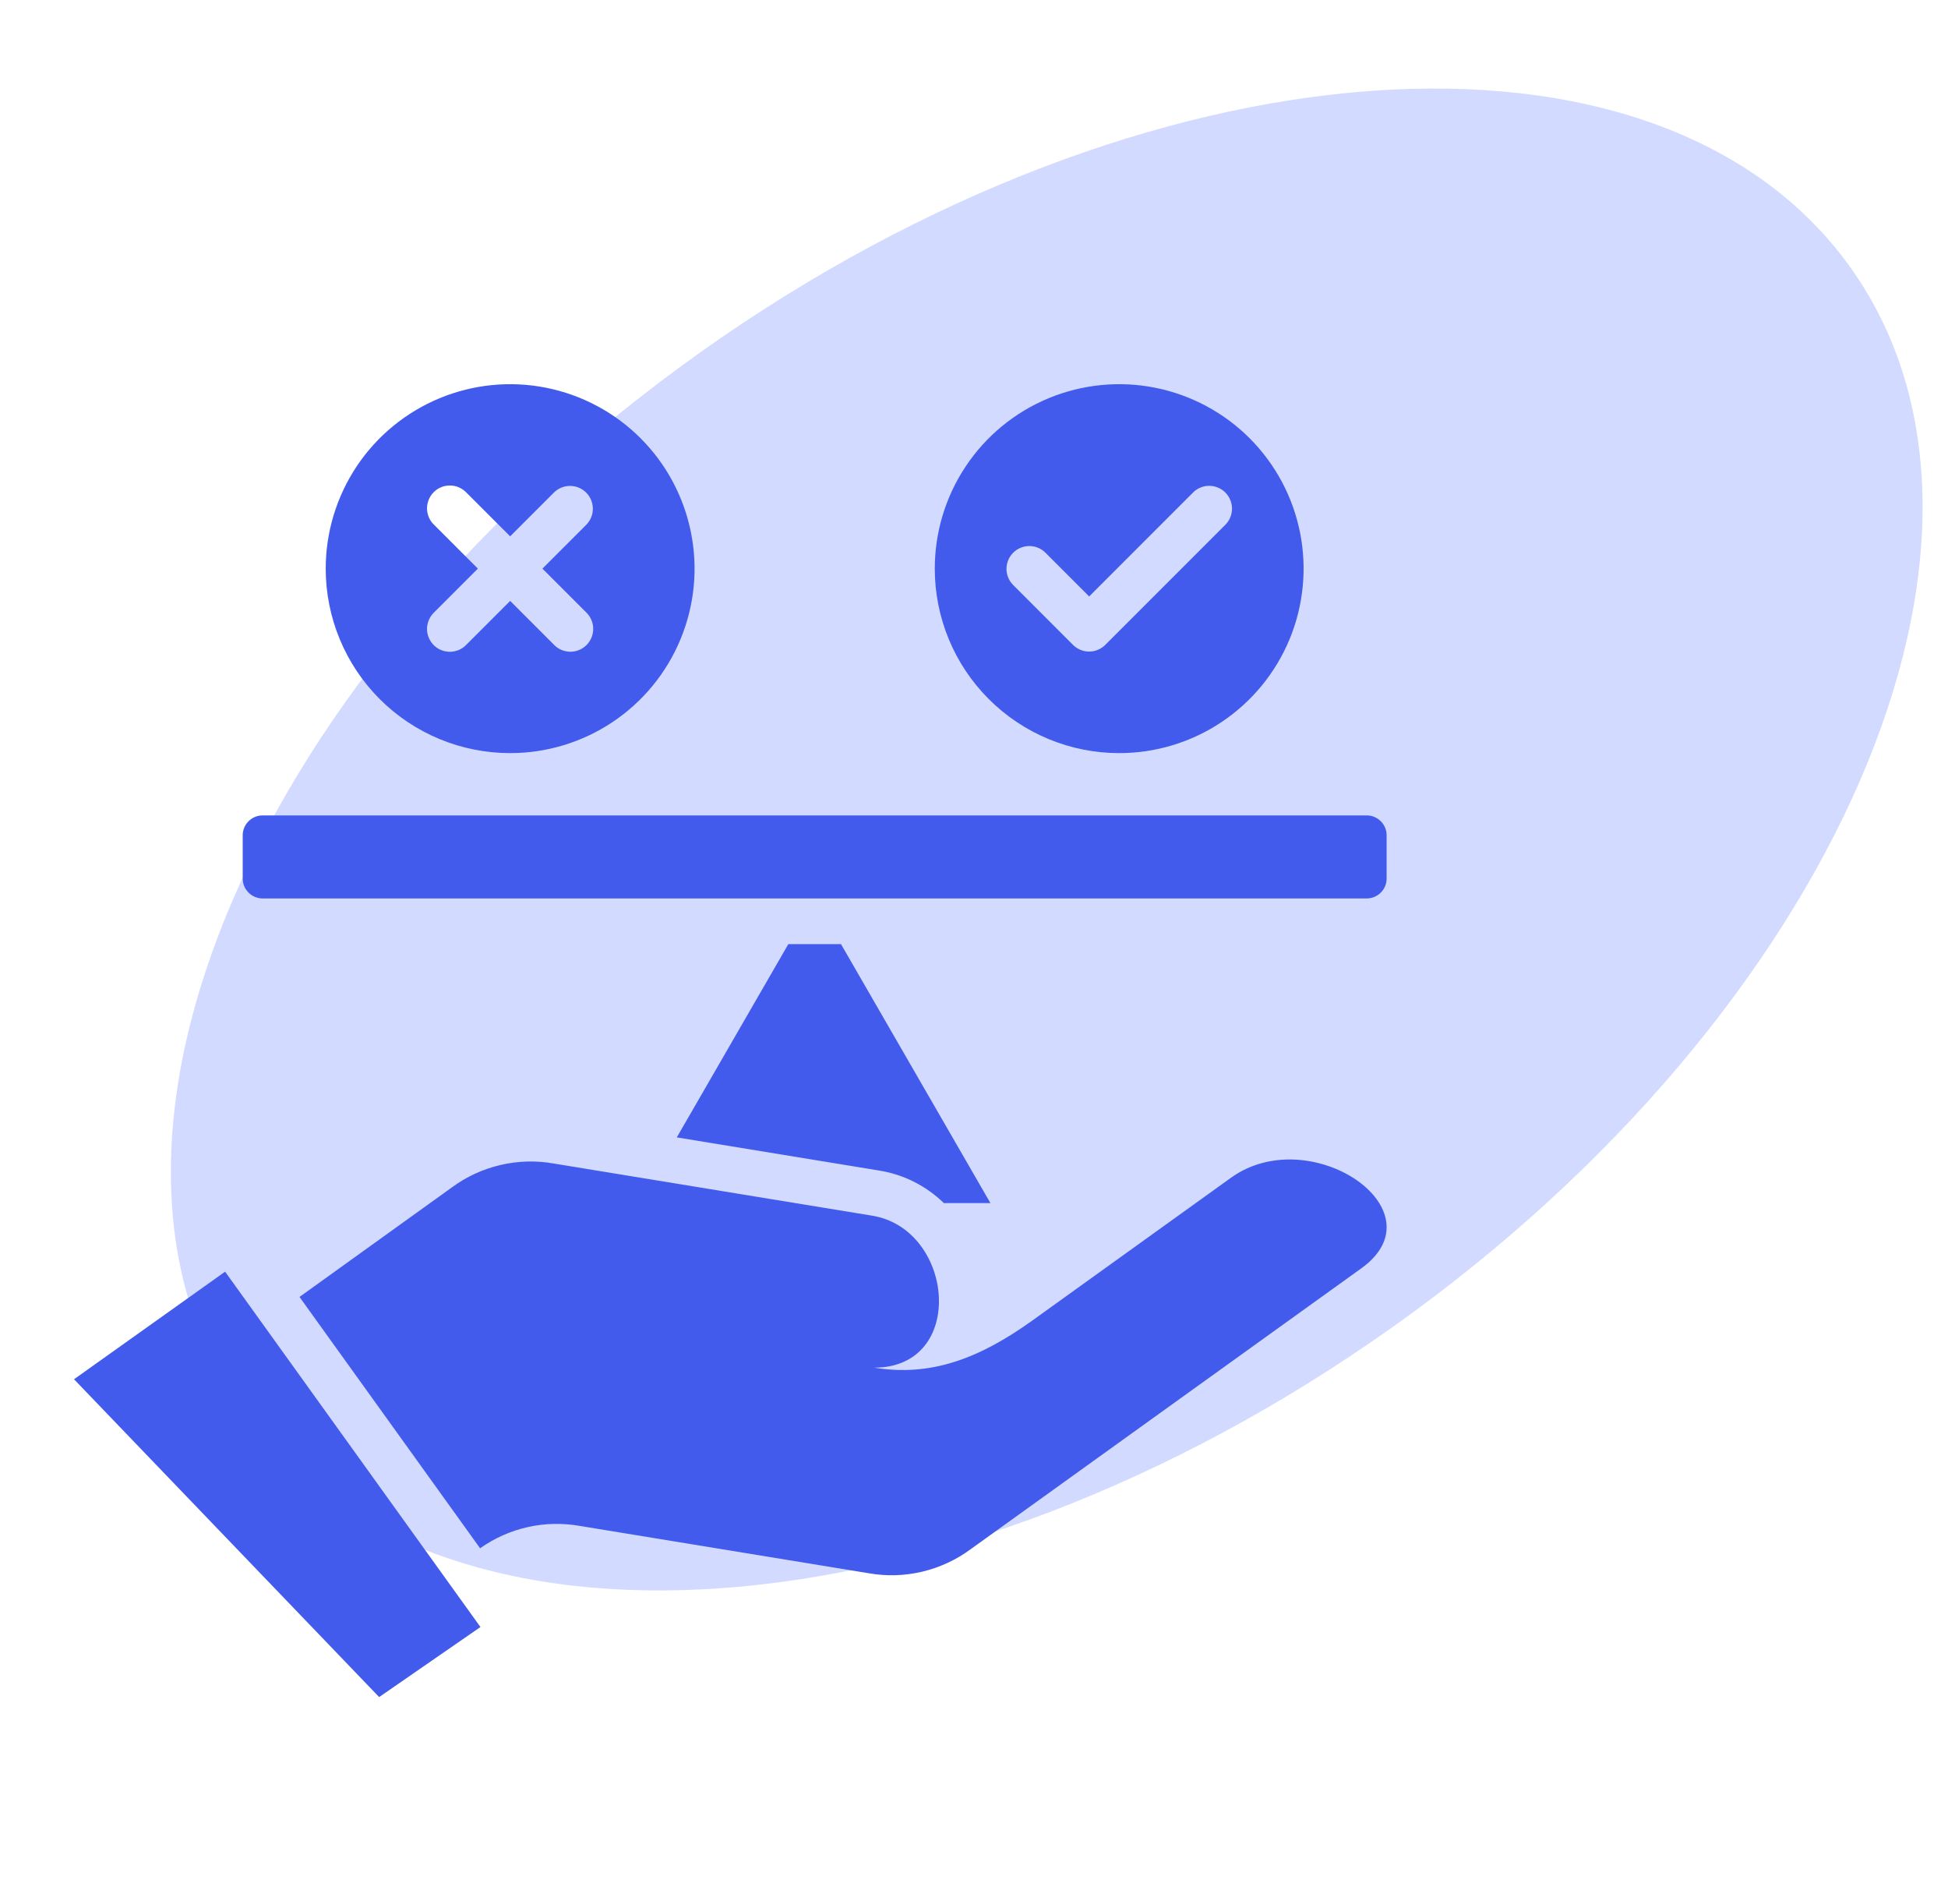
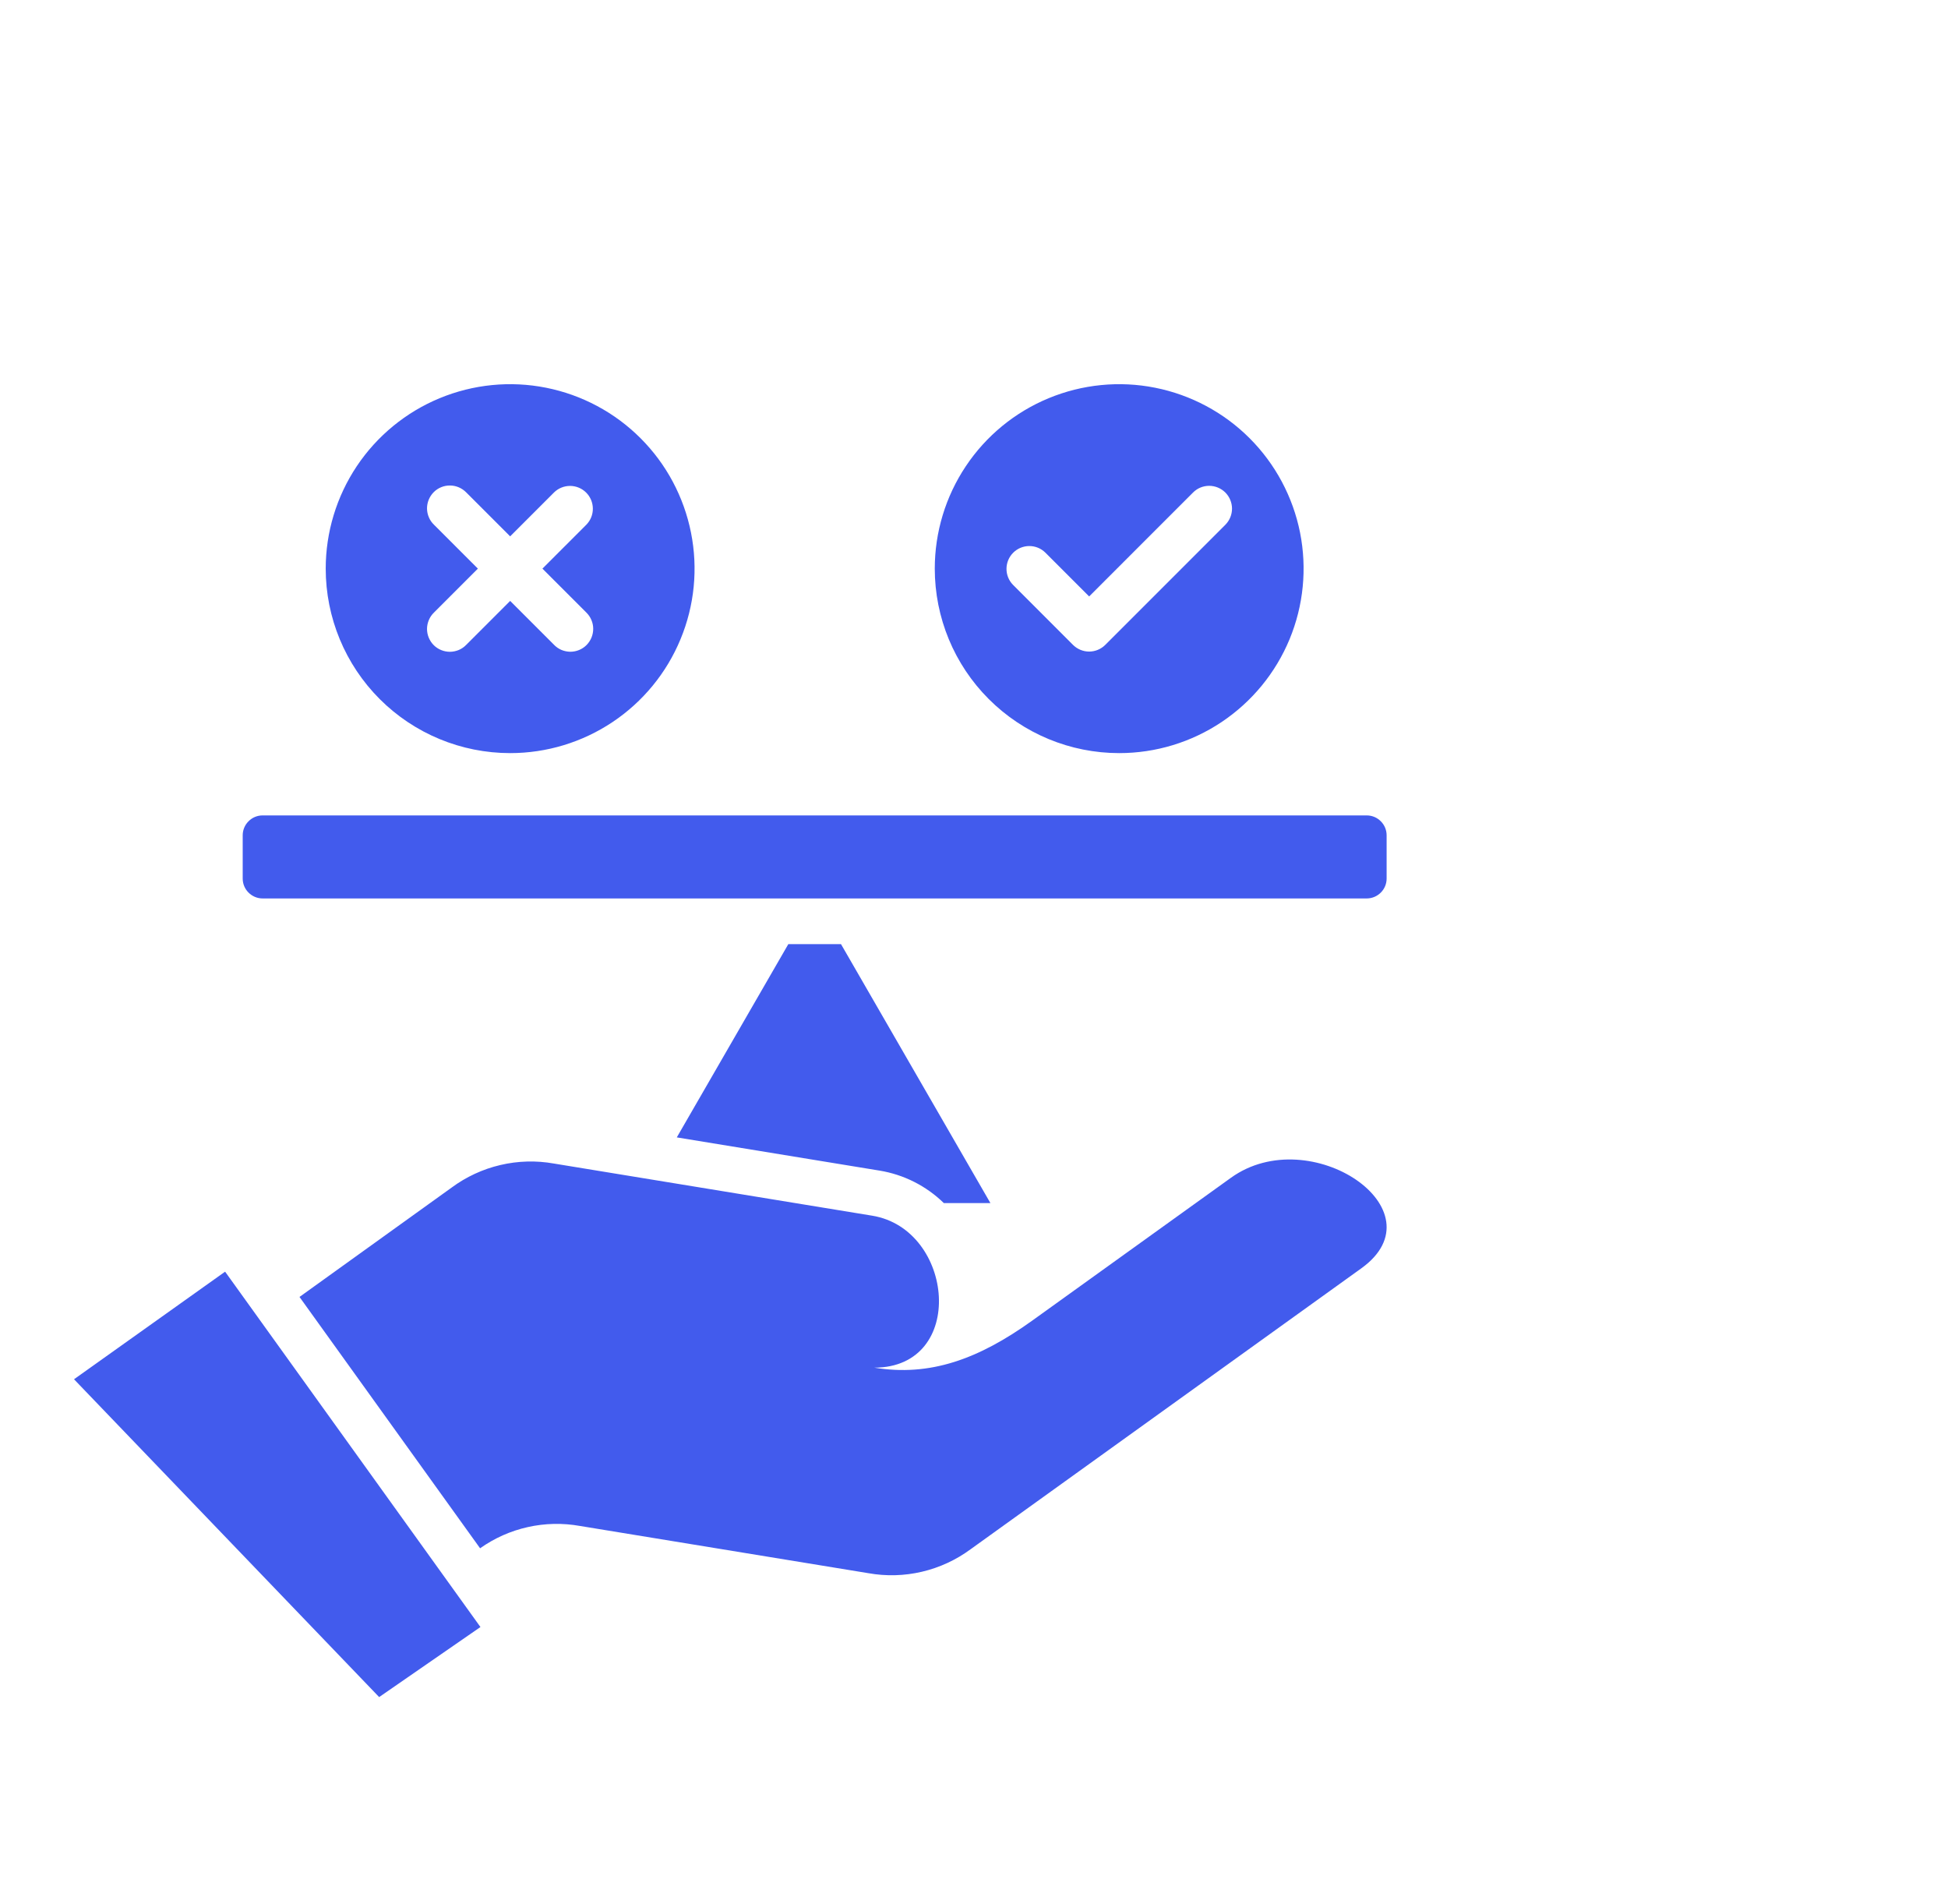
<svg xmlns="http://www.w3.org/2000/svg" width="44" height="43" viewBox="0 0 44 43" fill="none">
-   <path d="M41.81 6.059C46.127 12.138 41.492 22.841 31.458 29.966C21.424 37.09 9.79 37.937 5.474 31.857C1.158 25.778 5.793 15.075 15.827 7.95C25.861 0.826 37.494 -0.021 41.81 6.059Z" fill="#4E6EFF" fill-opacity="0.25" />
  <path fill-rule="evenodd" clip-rule="evenodd" d="M5.931 20.289H30.871C30.99 20.289 31.104 20.241 31.188 20.157C31.273 20.073 31.32 19.959 31.32 19.84V18.863C31.32 18.744 31.273 18.63 31.188 18.546C31.104 18.461 30.99 18.414 30.871 18.414H5.931C5.812 18.414 5.698 18.461 5.614 18.546C5.529 18.63 5.482 18.744 5.482 18.863V19.84C5.482 19.959 5.529 20.073 5.614 20.157C5.698 20.241 5.812 20.289 5.931 20.289ZM5.085 28.718L10.852 36.742L8.564 38.324L1.672 31.147L5.085 28.717V28.718ZM12.514 26.276C12.112 26.204 11.699 26.215 11.301 26.309C10.903 26.402 10.529 26.576 10.2 26.819L6.765 29.288L10.844 34.964C11.168 34.734 11.535 34.571 11.922 34.485C12.31 34.398 12.711 34.39 13.102 34.46L19.613 35.526C20.015 35.598 20.428 35.587 20.826 35.493C21.224 35.4 21.598 35.226 21.927 34.983L30.747 28.643C32.577 27.329 29.596 25.309 27.805 26.596L23.319 29.82C22.102 30.694 21.005 31.091 19.748 30.885C21.841 30.883 21.559 27.757 19.7 27.453L12.514 26.276ZM11.523 17.007C12.347 17.007 13.152 16.763 13.837 16.305C14.522 15.847 15.056 15.197 15.371 14.435C15.687 13.674 15.769 12.837 15.608 12.029C15.447 11.221 15.051 10.478 14.468 9.896C13.886 9.313 13.143 8.917 12.335 8.756C11.527 8.595 10.69 8.678 9.929 8.993C9.168 9.308 8.517 9.842 8.059 10.527C7.602 11.212 7.357 12.018 7.357 12.841C7.357 13.946 7.796 15.006 8.577 15.787C9.358 16.568 10.418 17.007 11.523 17.007ZM10.531 14.562C10.483 14.612 10.426 14.651 10.363 14.678C10.3 14.704 10.233 14.718 10.165 14.719C10.096 14.719 10.028 14.706 9.965 14.68C9.902 14.655 9.844 14.616 9.796 14.568C9.748 14.52 9.71 14.462 9.684 14.399C9.658 14.336 9.645 14.268 9.645 14.2C9.646 14.131 9.66 14.064 9.687 14.001C9.713 13.938 9.753 13.881 9.802 13.833L10.794 12.841L9.802 11.849C9.753 11.802 9.713 11.745 9.687 11.682C9.66 11.619 9.646 11.552 9.645 11.483C9.645 11.415 9.658 11.347 9.684 11.284C9.71 11.221 9.748 11.163 9.796 11.115C9.844 11.066 9.902 11.028 9.965 11.002C10.028 10.976 10.096 10.963 10.165 10.964C10.233 10.964 10.3 10.978 10.363 11.005C10.426 11.032 10.483 11.071 10.531 11.12L11.523 12.112L12.515 11.12C12.612 11.025 12.742 10.973 12.878 10.973C13.014 10.974 13.144 11.028 13.24 11.124C13.336 11.22 13.39 11.35 13.391 11.486C13.392 11.622 13.339 11.752 13.244 11.849L12.252 12.841L13.244 13.833C13.293 13.881 13.332 13.938 13.358 14.001C13.385 14.063 13.399 14.131 13.399 14.199C13.399 14.267 13.386 14.335 13.36 14.398C13.334 14.461 13.296 14.518 13.248 14.567C13.2 14.615 13.143 14.653 13.079 14.679C13.016 14.705 12.949 14.718 12.88 14.718C12.812 14.717 12.745 14.703 12.682 14.677C12.619 14.65 12.562 14.611 12.515 14.562L11.523 13.57L10.531 14.562ZM25.279 17.007C26.103 17.007 26.908 16.763 27.593 16.305C28.278 15.847 28.812 15.197 29.128 14.435C29.443 13.674 29.525 12.837 29.365 12.029C29.204 11.221 28.807 10.478 28.225 9.896C27.642 9.313 26.9 8.917 26.092 8.756C25.284 8.595 24.446 8.678 23.685 8.993C22.924 9.308 22.273 9.842 21.816 10.527C21.358 11.212 21.114 12.018 21.114 12.841C21.114 13.946 21.552 15.006 22.334 15.787C23.115 16.568 24.174 17.007 25.279 17.007ZM22.88 13.206C22.785 13.109 22.733 12.978 22.734 12.843C22.735 12.707 22.789 12.578 22.885 12.482C22.981 12.386 23.11 12.332 23.246 12.331C23.381 12.33 23.512 12.382 23.609 12.477L24.601 13.469L26.95 11.12C27.046 11.024 27.177 10.971 27.313 10.971C27.45 10.972 27.58 11.026 27.677 11.122C27.773 11.219 27.827 11.349 27.828 11.485C27.828 11.622 27.774 11.752 27.679 11.849L24.965 14.563C24.869 14.659 24.737 14.714 24.601 14.714C24.464 14.714 24.333 14.659 24.236 14.563L22.88 13.206ZM17.806 21.321H18.996L22.371 27.169H21.319C20.922 26.781 20.415 26.525 19.867 26.435L15.287 25.685L17.806 21.321Z" fill="#425BED" />
</svg>